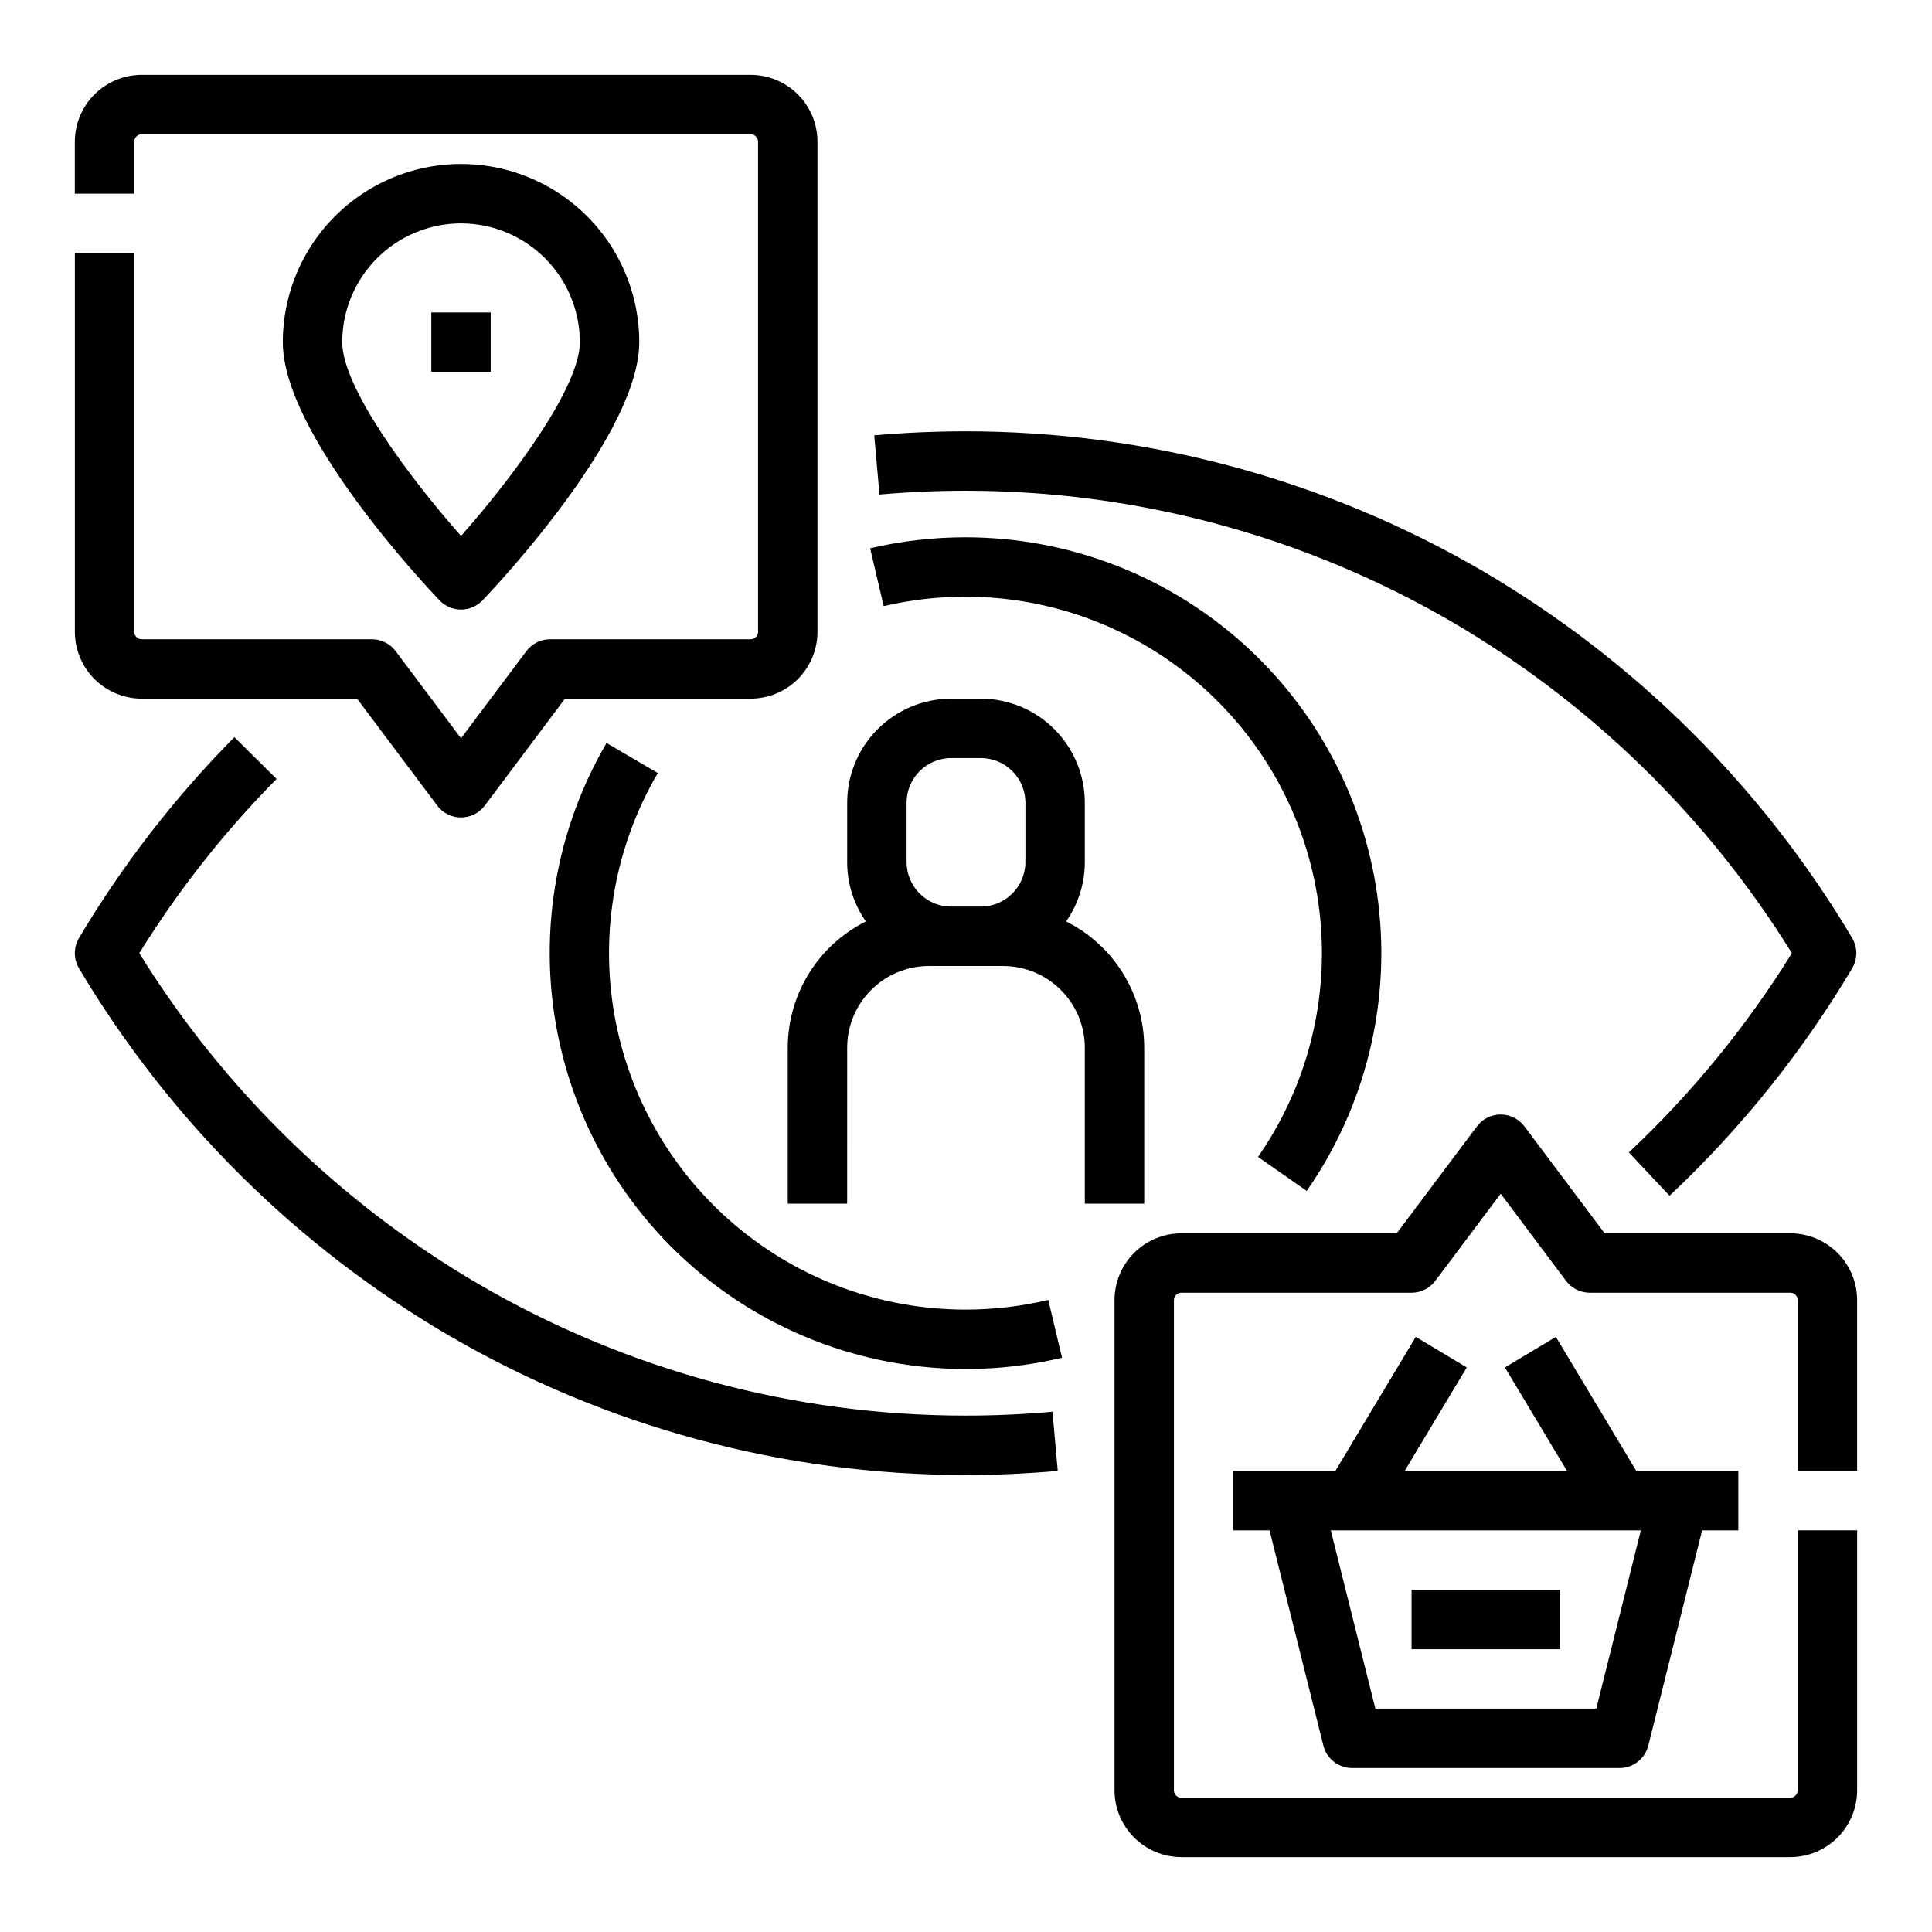
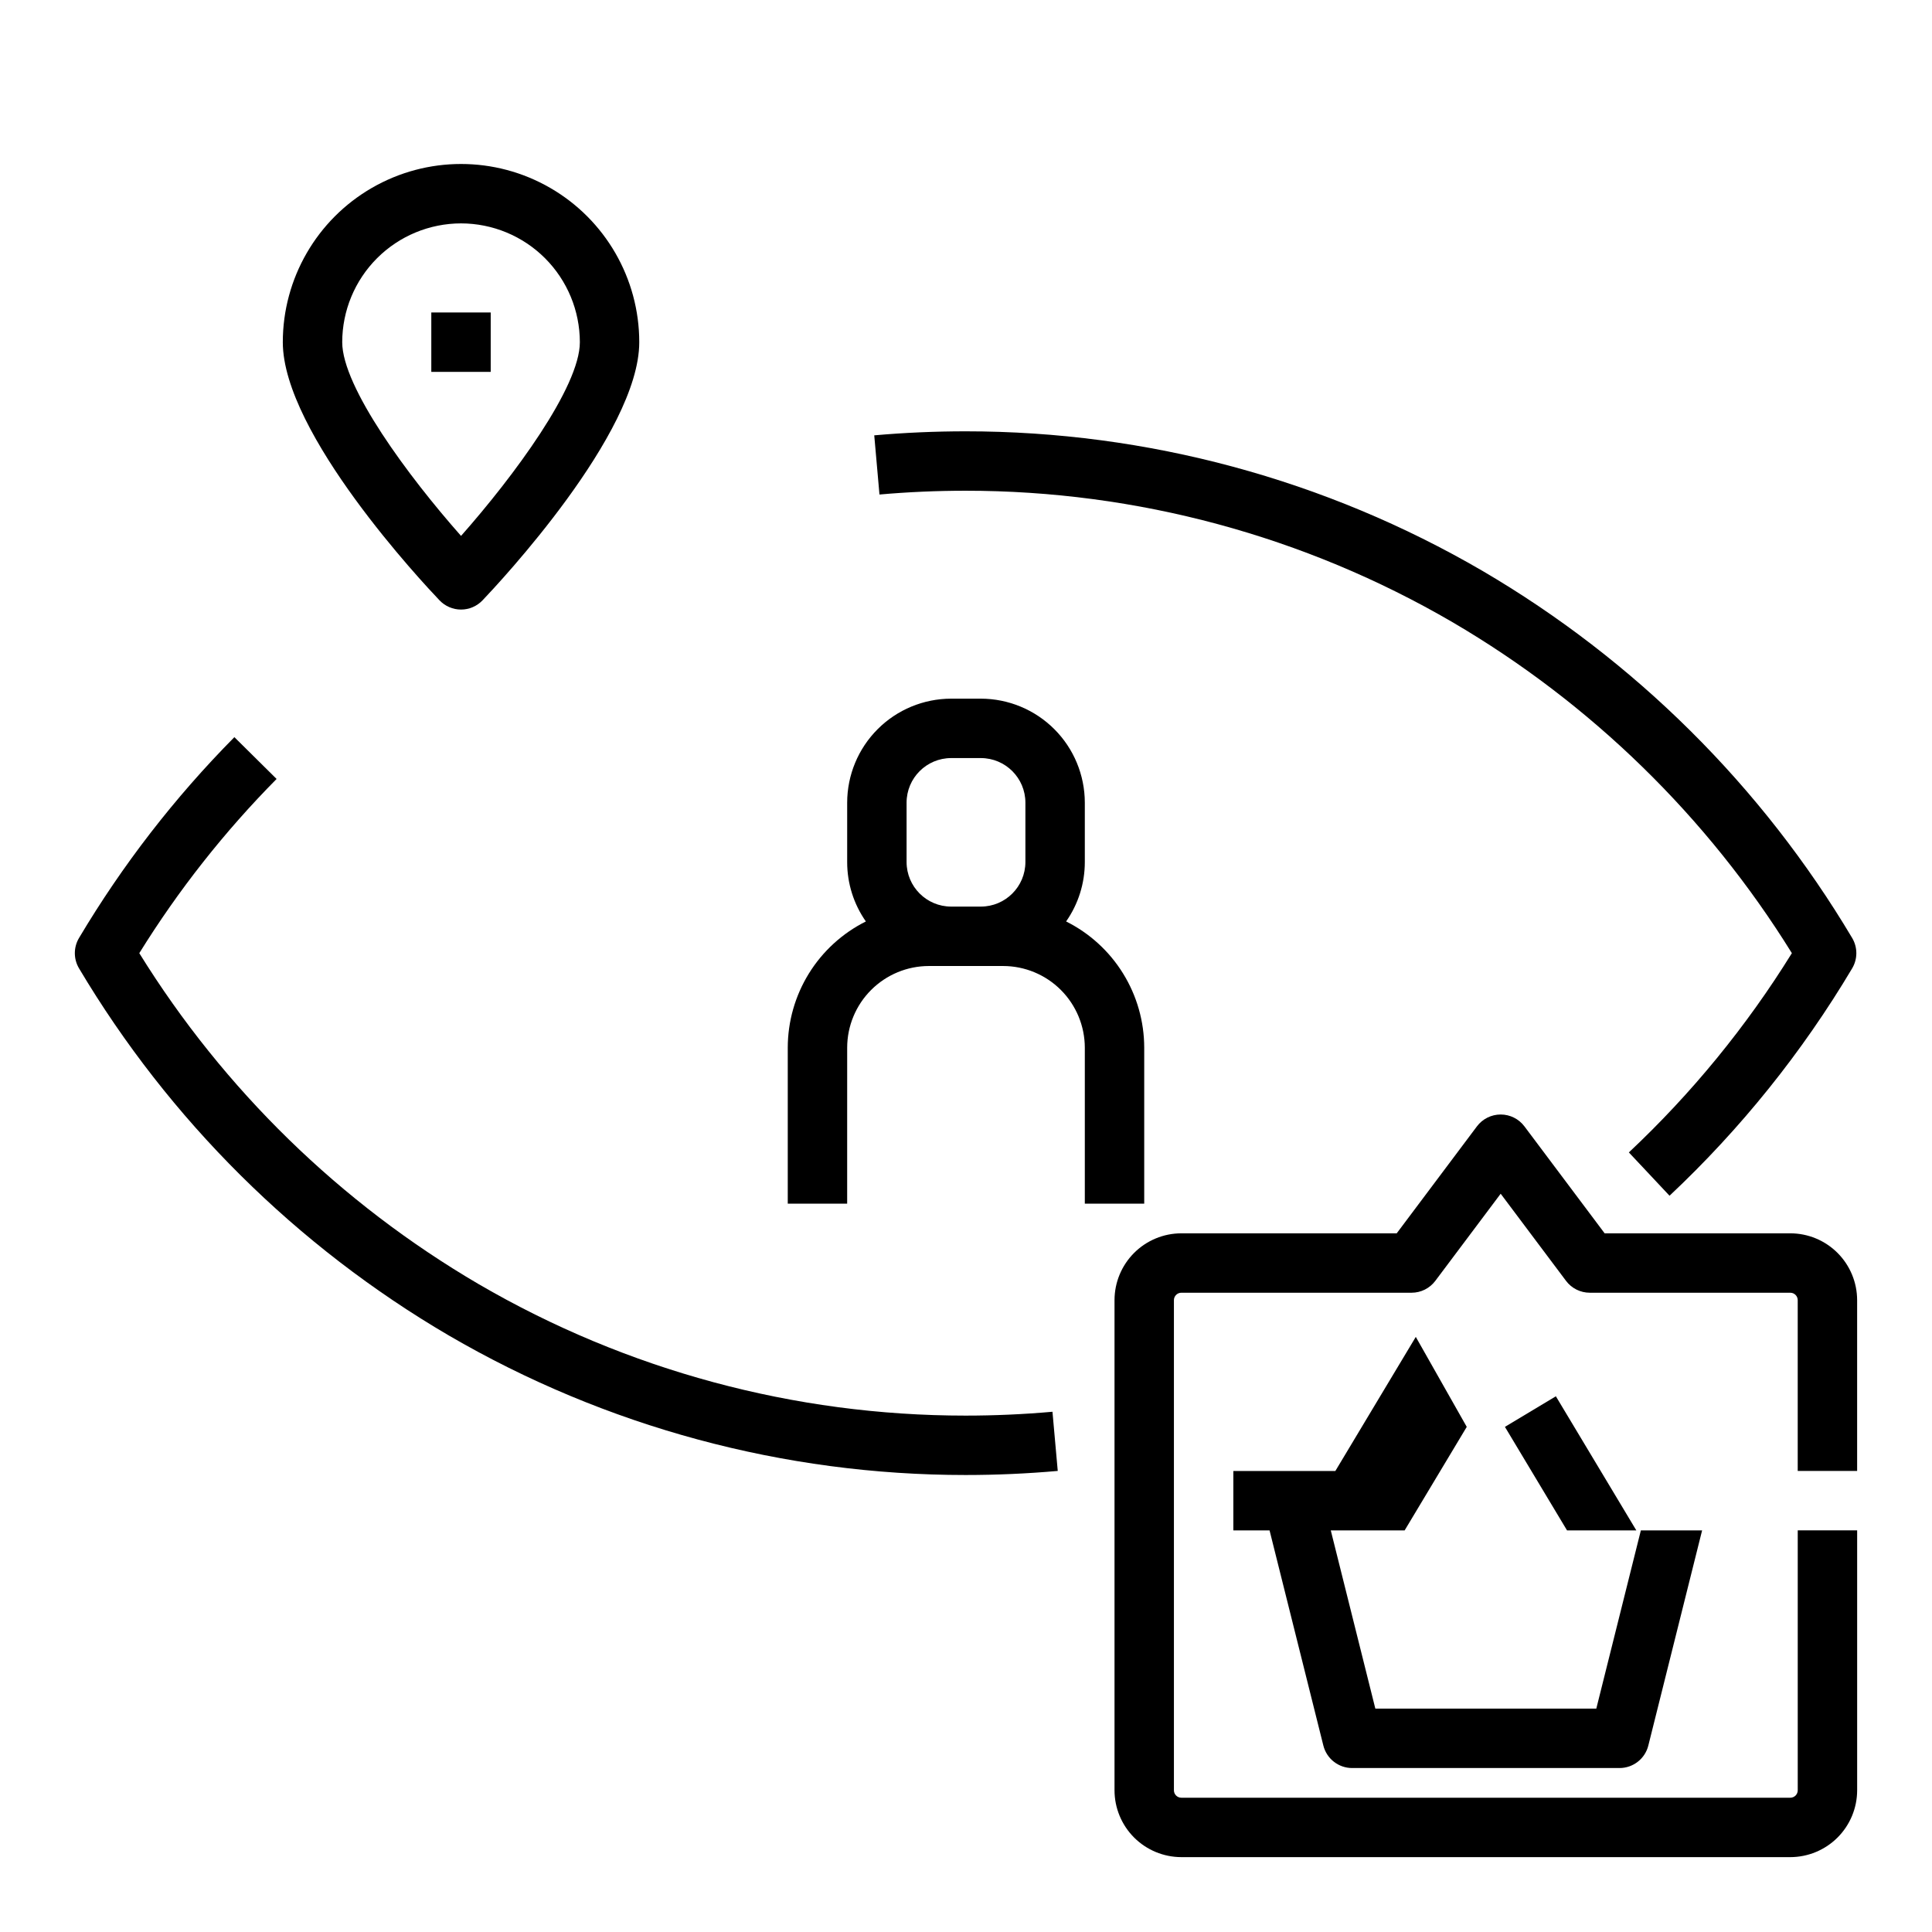
<svg xmlns="http://www.w3.org/2000/svg" fill="#000000" width="800px" height="800px" version="1.1" viewBox="144 144 512 512">
  <g>
    <path d="m399.89 274.05c45.332-0.012 89.859 12.008 129.03 34.832 36.68 21.473 67.559 51.586 89.945 87.715-12.027 19.418-26.551 37.168-43.199 52.805l10.777 11.477h0.004c18.867-17.723 35.16-38.008 48.395-60.254 1.477-2.481 1.477-5.57 0-8.051-23.914-40.188-57.621-73.66-97.98-97.289-41.582-24.23-88.844-36.988-136.97-36.98-8.07 0-16.211 0.359-24.207 1.066l1.383 15.684c7.539-0.668 15.215-1.004 22.824-1.004z" />
    <path d="m399.89 519.15c-45.336 0.012-89.859-12.012-129.03-34.836-36.68-21.473-67.559-51.582-89.945-87.715 10.355-16.707 22.562-32.195 36.387-46.168l-11.188-11.078c-15.836 16.004-29.66 33.875-41.172 53.219-1.477 2.481-1.477 5.57 0 8.051 23.914 40.188 57.625 73.656 97.98 97.281 41.578 24.234 88.844 36.996 136.97 36.988 8.137 0 16.352-0.363 24.422-1.082l-1.398-15.68c-7.606 0.676-15.352 1.02-23.023 1.02z" />
-     <path d="m399.86 302.13c23.129 0.004 45.453 8.492 62.742 23.852 17.285 15.363 28.34 36.531 31.066 59.5 2.723 22.965-3.07 46.133-16.285 65.113l12.91 9.012c15.422-22.141 22.184-49.172 19.008-75.969-3.172-26.797-16.07-51.496-36.238-69.422-20.172-17.922-46.219-27.824-73.199-27.828-8.512-0.004-16.988 0.973-25.273 2.914l3.598 15.328c7.102-1.664 14.375-2.5 21.672-2.5z" />
-     <path d="m399.86 491.06c-22.27-0.004-43.824-7.879-60.859-22.227-17.031-14.352-28.445-34.258-32.23-56.207-3.785-21.949 0.305-44.527 11.551-63.754l-13.578-7.969-0.004-0.004c-14.605 24.996-18.793 54.73-11.664 82.789 7.129 28.059 25.004 52.188 49.77 67.18 24.766 14.988 54.43 19.641 82.598 12.949l-3.641-15.316c-7.191 1.703-14.551 2.562-21.941 2.559z" />
    <path d="m447.23 462.98v-41.328c-0.004-6.949-1.945-13.758-5.602-19.668-3.652-5.91-8.883-10.684-15.098-13.789 3.231-4.613 4.961-10.113 4.957-15.746v-15.742c-0.012-7.305-2.914-14.309-8.082-19.473-5.164-5.168-12.168-8.07-19.473-8.082h-7.871c-7.305 0.012-14.309 2.914-19.473 8.082-5.164 5.164-8.07 12.168-8.078 19.473v15.742c-0.008 5.633 1.723 11.133 4.953 15.746-6.215 3.106-11.441 7.879-15.098 13.789-3.656 5.91-5.594 12.719-5.602 19.668v41.328h15.742l0.004-41.328c0.004-5.742 2.289-11.242 6.348-15.301s9.559-6.344 15.301-6.348h19.68c5.738 0.004 11.242 2.289 15.301 6.348 4.055 4.059 6.34 9.559 6.348 15.301v41.328zm-51.168-78.719v-0.004c-6.519-0.008-11.801-5.289-11.809-11.809v-15.742c0.008-6.519 5.289-11.801 11.809-11.809h7.871c6.519 0.008 11.801 5.289 11.809 11.809v15.742c-0.008 6.519-5.289 11.801-11.809 11.809z" />
    <path d="m636.16 533.82v-45.266c-0.008-4.695-1.875-9.199-5.195-12.52-3.32-3.32-7.82-5.188-12.52-5.191h-49.199l-21.254-28.34c-1.484-1.984-3.82-3.148-6.297-3.148-2.477 0-4.812 1.164-6.297 3.148l-21.254 28.34h-57.074c-4.695 0.004-9.199 1.871-12.52 5.191-3.32 3.32-5.188 7.824-5.191 12.52v129.89c0.004 4.699 1.871 9.199 5.191 12.52 3.32 3.32 7.824 5.188 12.52 5.195h161.38c4.699-0.008 9.199-1.875 12.52-5.195 3.32-3.32 5.188-7.82 5.195-12.52v-68.879h-15.746v68.879c0 0.523-0.207 1.023-0.574 1.395-0.371 0.367-0.871 0.574-1.395 0.574h-161.38c-1.086 0-1.969-0.879-1.969-1.969v-129.89c0-1.086 0.883-1.969 1.969-1.969h61.008c2.481 0 4.812-1.164 6.297-3.148l17.32-23.09 17.316 23.09c1.488 1.984 3.82 3.148 6.301 3.148h53.137-0.004c0.523 0 1.023 0.207 1.395 0.578 0.367 0.367 0.574 0.867 0.574 1.391v45.266z" />
-     <path d="m181.55 329.15h57.07l21.254 28.34c1.488 1.984 3.82 3.148 6.301 3.148 2.477 0 4.809-1.164 6.297-3.148l21.254-28.34h49.199c4.695-0.004 9.199-1.871 12.52-5.191 3.32-3.32 5.188-7.824 5.191-12.52v-129.89c-0.004-4.695-1.871-9.199-5.191-12.52-3.32-3.32-7.824-5.188-12.52-5.195h-161.38c-4.695 0.008-9.199 1.875-12.52 5.195s-5.188 7.824-5.195 12.52v13.773h15.746v-13.773c0-1.086 0.883-1.969 1.969-1.969h161.38c0.523 0 1.023 0.207 1.391 0.578 0.371 0.367 0.578 0.867 0.578 1.391v129.89c0 0.523-0.207 1.023-0.578 1.391-0.367 0.371-0.867 0.578-1.391 0.578h-53.137c-2.477 0-4.809 1.168-6.297 3.148l-17.316 23.094-17.32-23.094c-1.488-1.98-3.82-3.148-6.297-3.148h-61.008c-1.086 0-1.969-0.883-1.969-1.969v-100.37h-15.746v100.37c0.008 4.695 1.875 9.199 5.195 12.52 3.32 3.32 7.824 5.188 12.52 5.191z" />
    <path d="m266.18 305.54c2.148 0 4.207-0.883 5.691-2.438 4.254-4.453 41.539-44.219 41.539-68.41 0-16.875-9.004-32.469-23.617-40.906-14.613-8.438-32.617-8.438-47.23 0-14.613 8.438-23.617 24.031-23.617 40.906 0 24.191 37.285 63.961 41.539 68.41 1.484 1.555 3.543 2.438 5.695 2.438zm0-102.34c8.348 0.008 16.352 3.328 22.254 9.23 5.902 5.906 9.223 13.906 9.234 22.258 0 11.836-17.488 35.508-31.488 51.332-14.004-15.816-31.488-39.48-31.488-51.332 0.008-8.352 3.328-16.352 9.23-22.258 5.902-5.902 13.906-9.223 22.258-9.23z" />
    <path d="m258.3 226.81h15.742v15.742h-15.742z" />
-     <path d="m519.2 498.29-21.32 35.539h-27.031v15.742h9.598l14.254 57.012v0.004c0.875 3.504 4.023 5.961 7.637 5.961h70.848c3.613 0 6.762-2.457 7.637-5.961l14.254-57.016h9.598v-15.742h-27.031l-21.324-35.539-13.5 8.102 16.461 27.438h-43.039l16.461-27.438zm47.836 98.516h-58.555l-11.809-47.23h82.172z" />
-     <path d="m518.08 565.31h39.359v15.742h-39.359z" />
+     <path d="m519.2 498.29-21.32 35.539h-27.031v15.742h9.598l14.254 57.012v0.004c0.875 3.504 4.023 5.961 7.637 5.961h70.848c3.613 0 6.762-2.457 7.637-5.961l14.254-57.016h9.598h-27.031l-21.324-35.539-13.5 8.102 16.461 27.438h-43.039l16.461-27.438zm47.836 98.516h-58.555l-11.809-47.23h82.172z" />
  </g>
</svg>